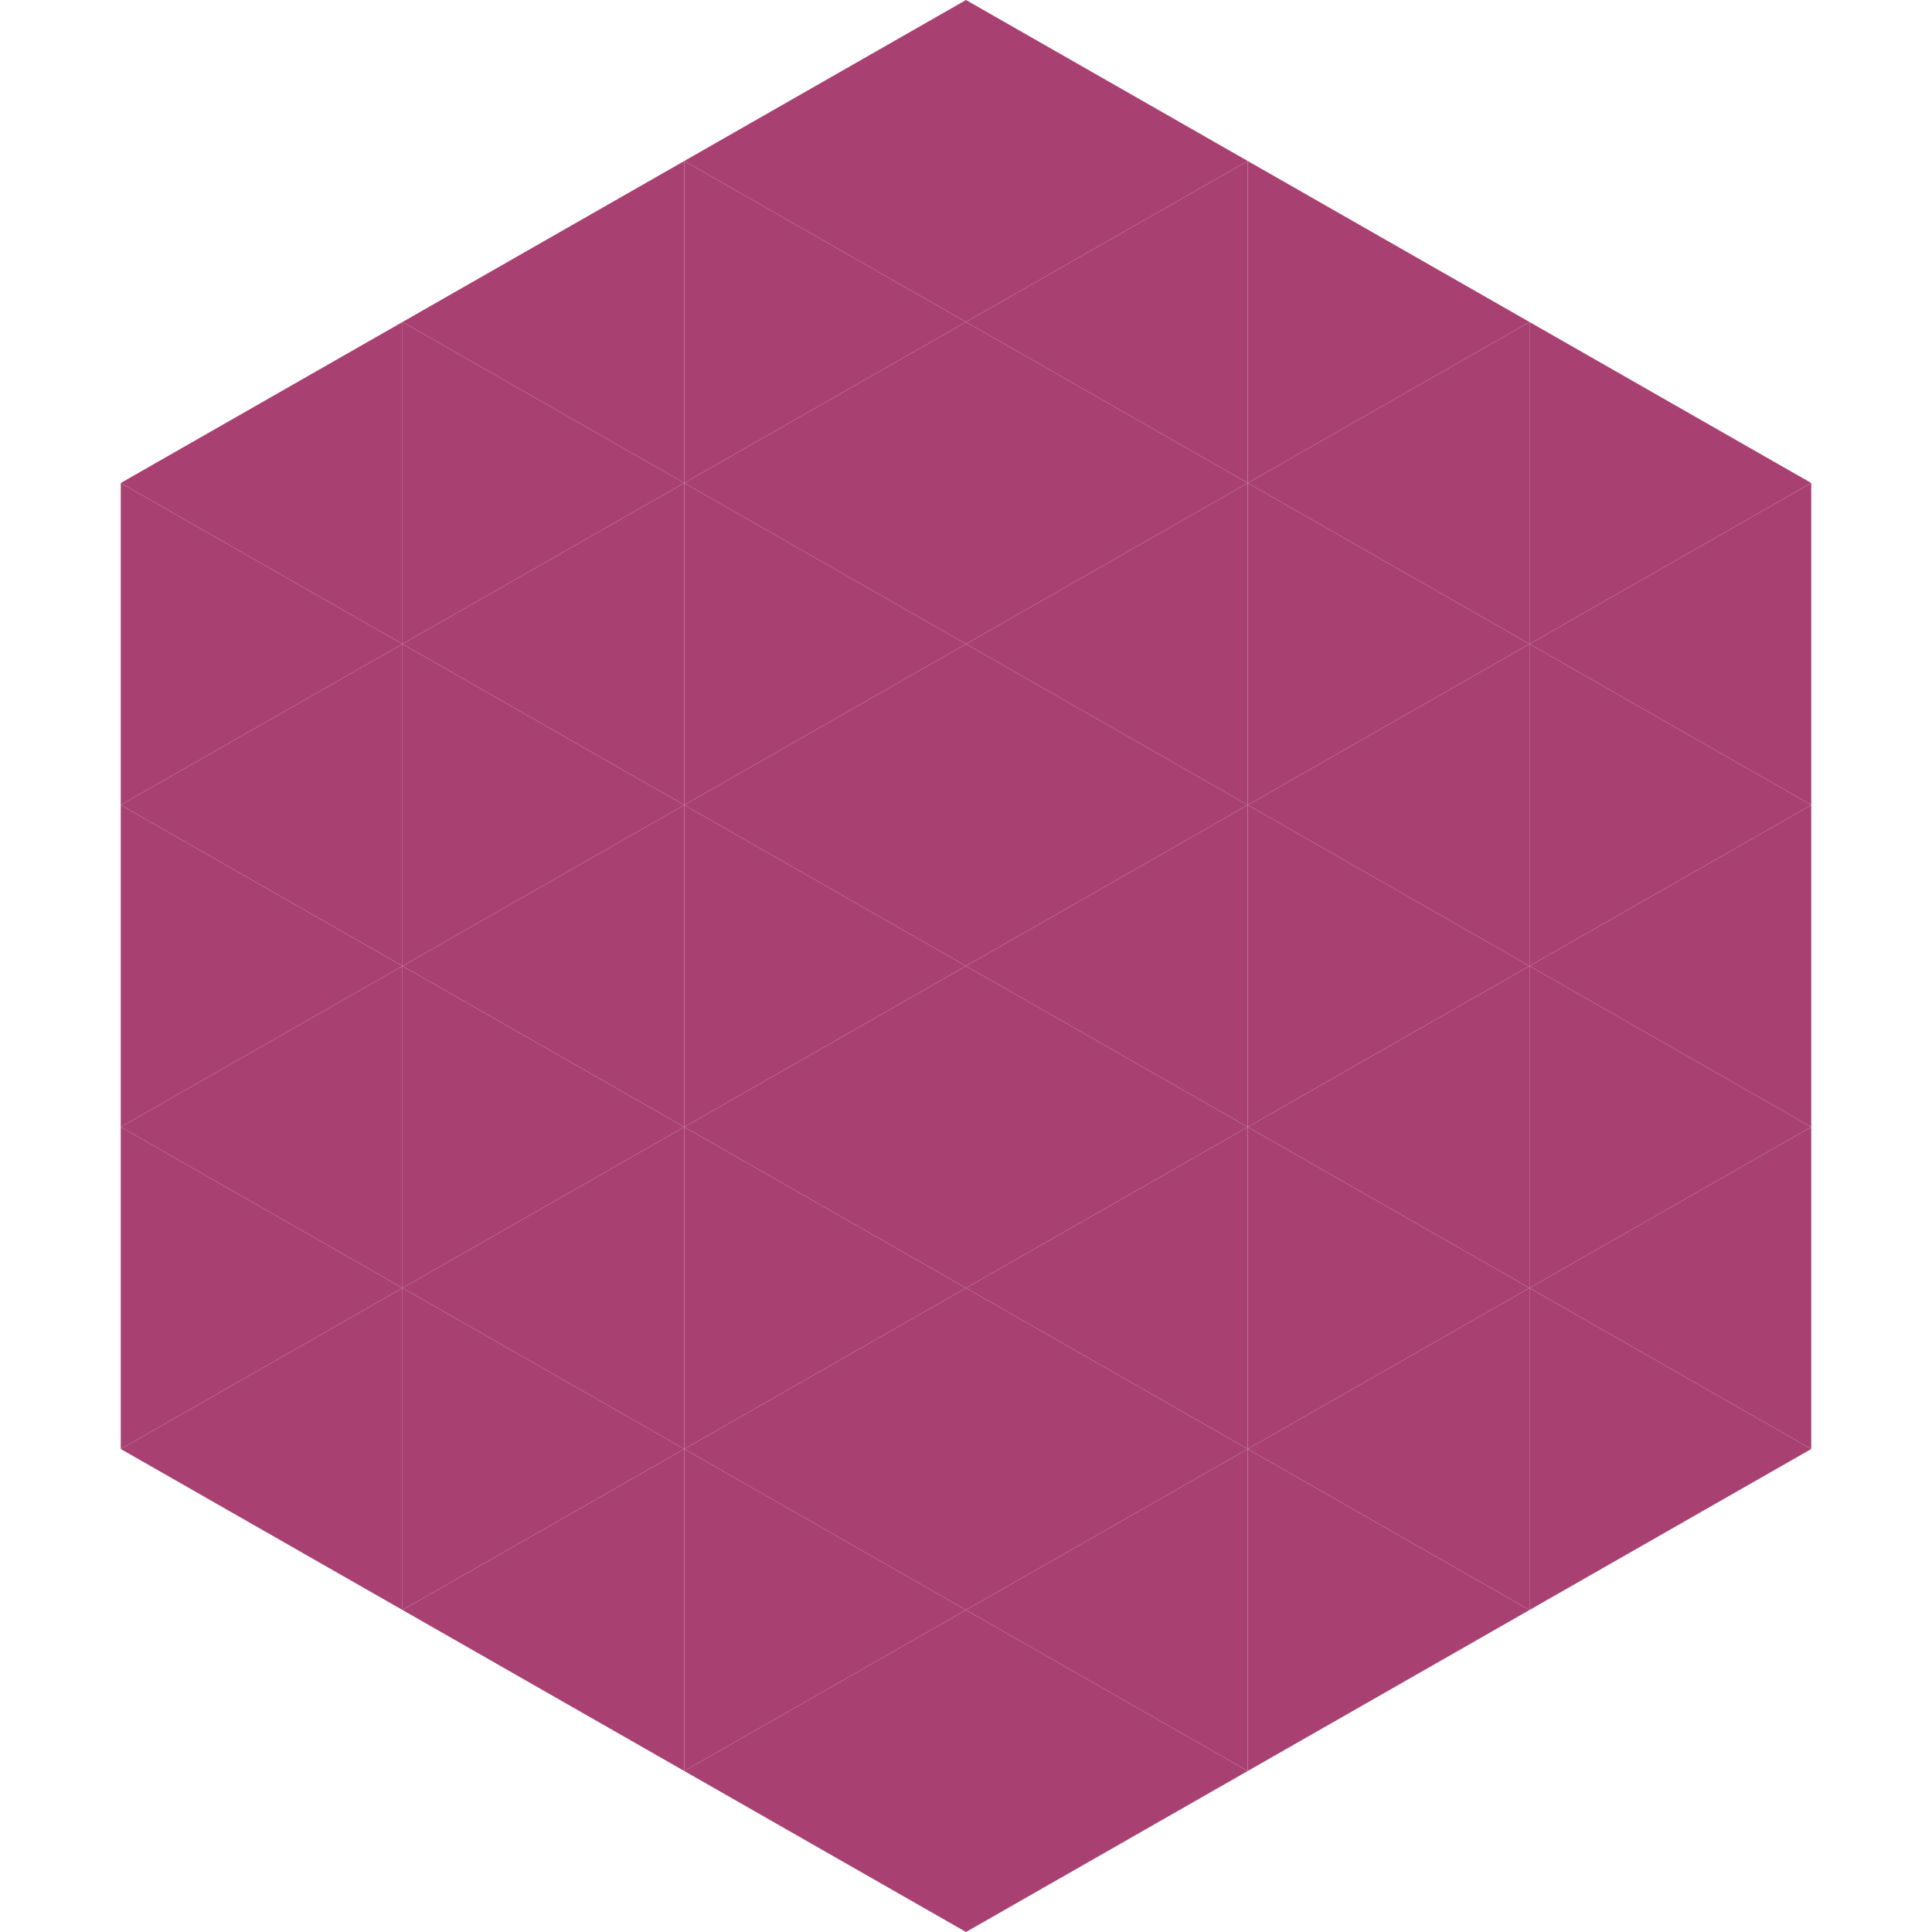
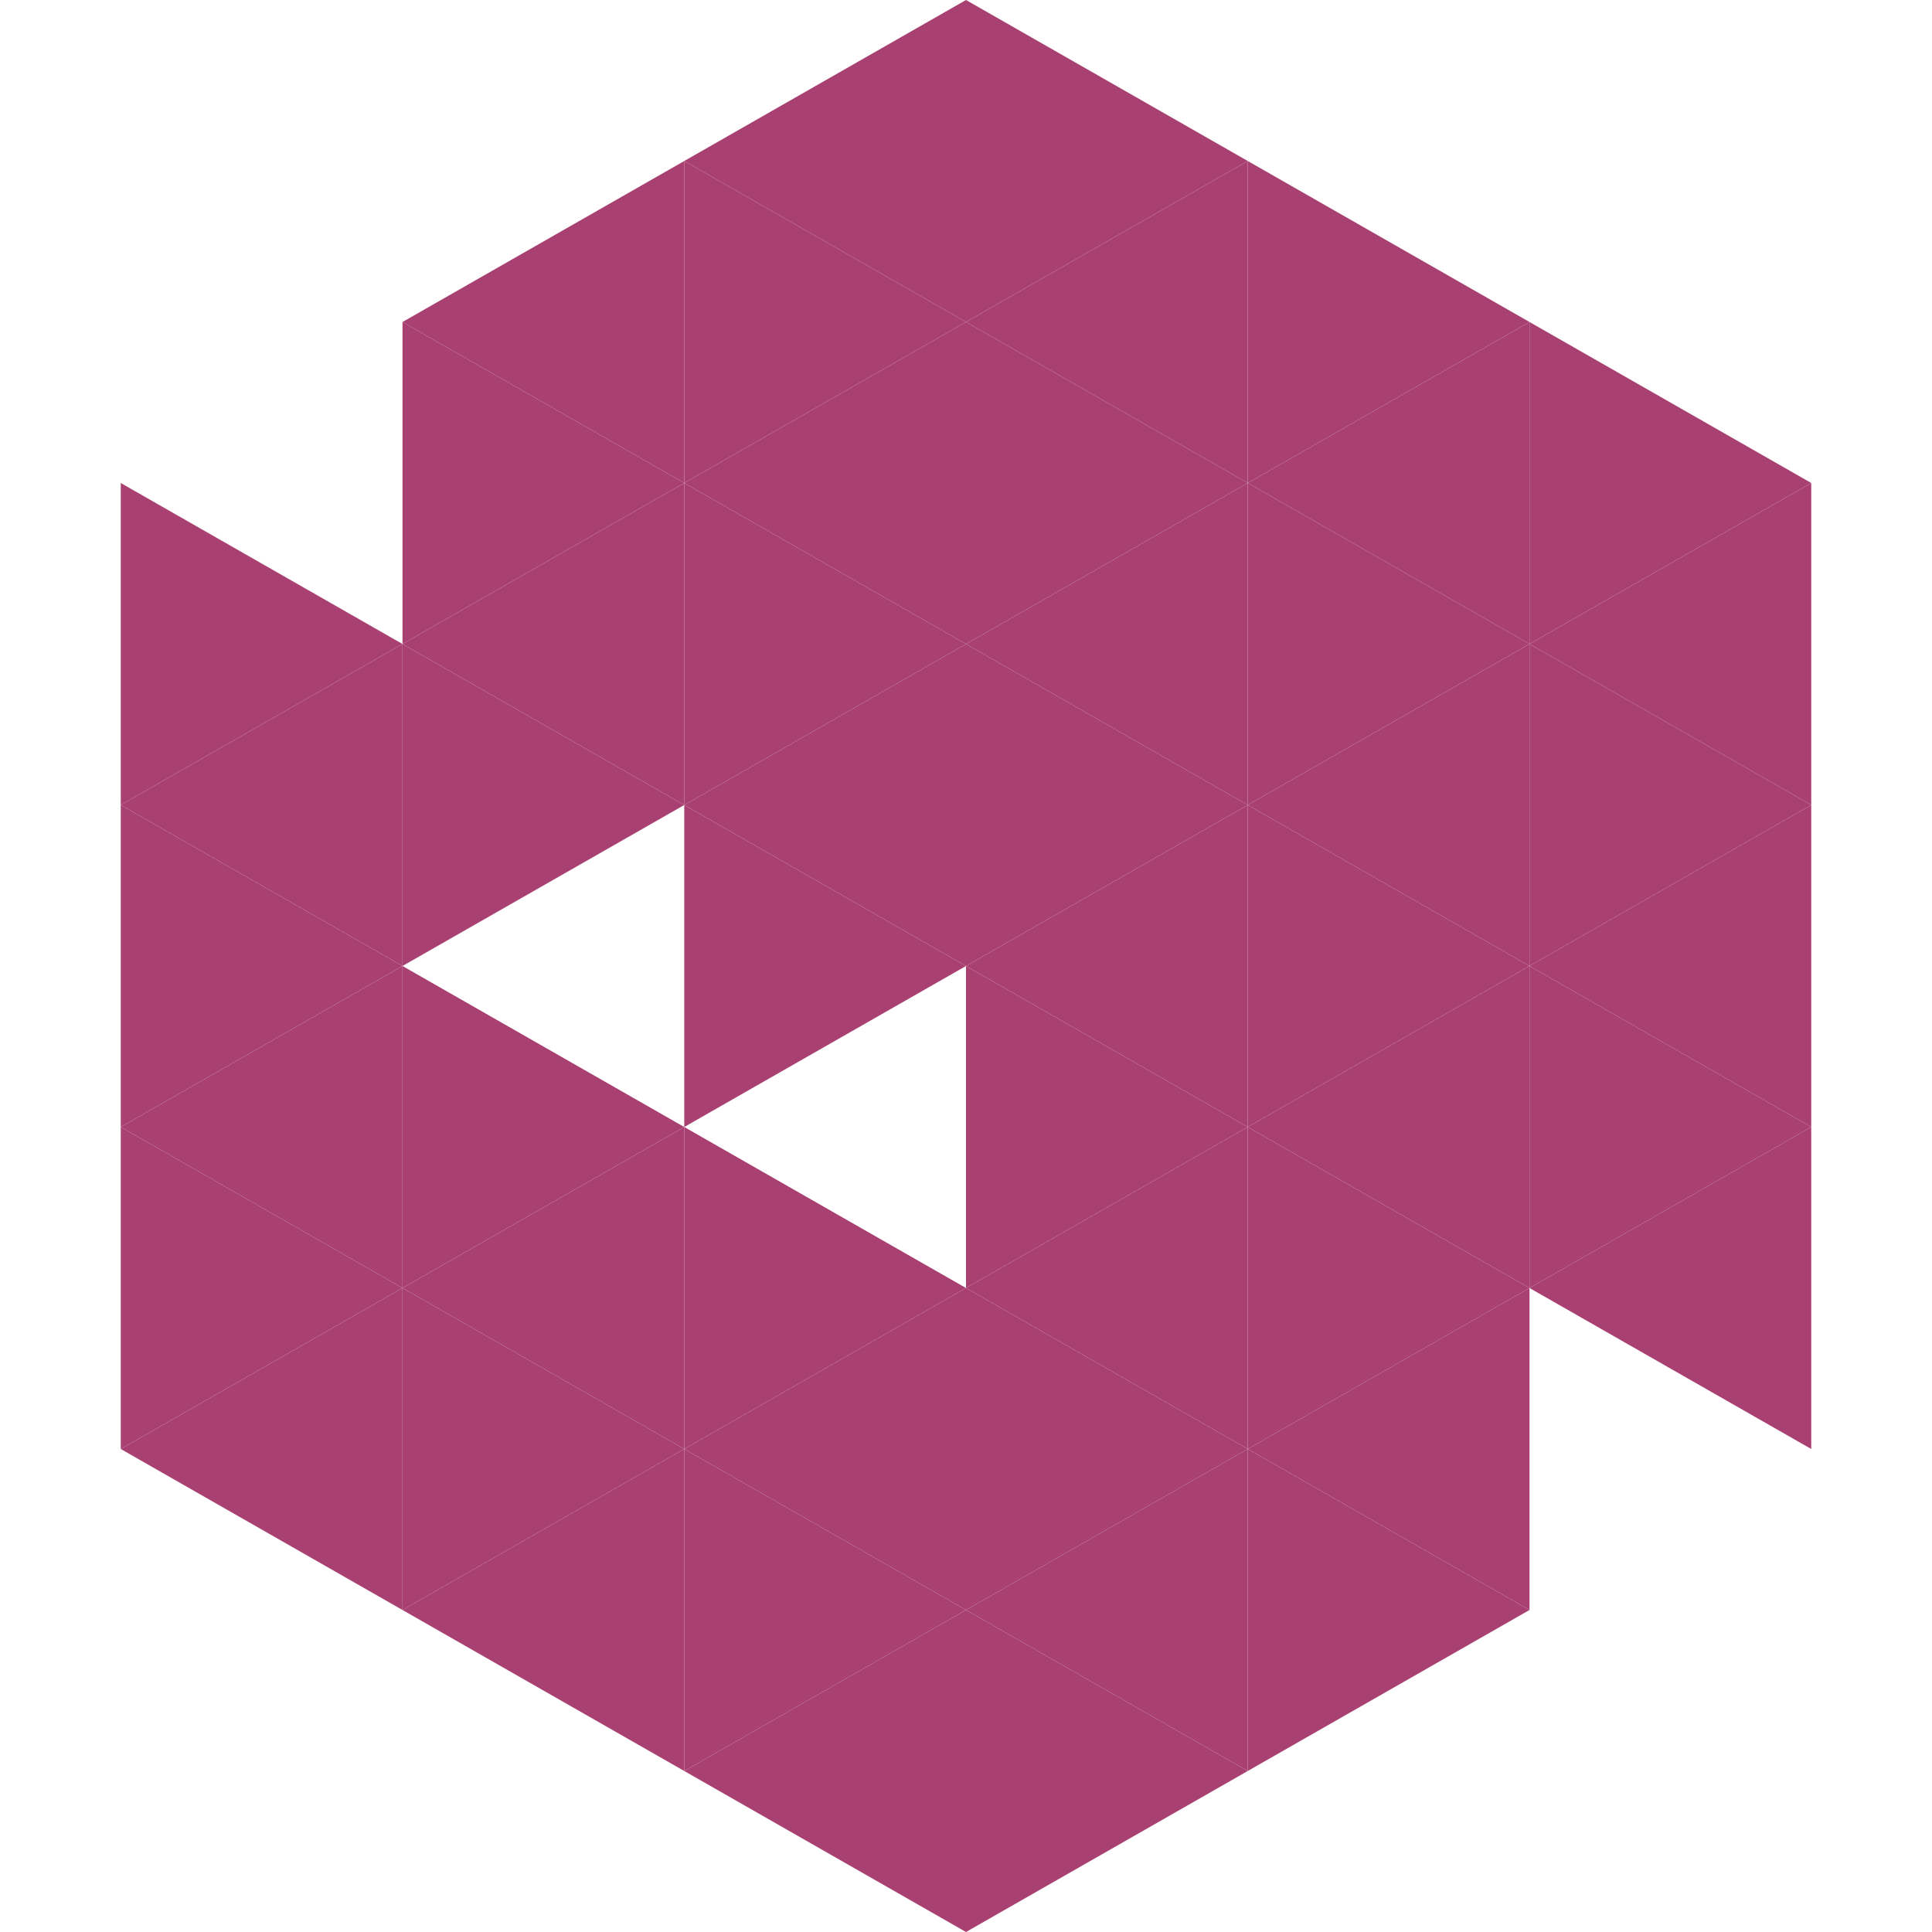
<svg xmlns="http://www.w3.org/2000/svg" width="240" height="240">
-   <polygon points="50,40 15,60 50,80" style="fill:rgb(168,65,114)" />
  <polygon points="190,40 225,60 190,80" style="fill:rgb(168,65,114)" />
  <polygon points="15,60 50,80 15,100" style="fill:rgb(168,65,114)" />
  <polygon points="225,60 190,80 225,100" style="fill:rgb(168,65,114)" />
  <polygon points="50,80 15,100 50,120" style="fill:rgb(168,65,114)" />
  <polygon points="190,80 225,100 190,120" style="fill:rgb(168,65,114)" />
  <polygon points="15,100 50,120 15,140" style="fill:rgb(168,65,114)" />
  <polygon points="225,100 190,120 225,140" style="fill:rgb(168,65,114)" />
  <polygon points="50,120 15,140 50,160" style="fill:rgb(168,65,114)" />
  <polygon points="190,120 225,140 190,160" style="fill:rgb(168,65,114)" />
  <polygon points="15,140 50,160 15,180" style="fill:rgb(168,65,114)" />
  <polygon points="225,140 190,160 225,180" style="fill:rgb(168,65,114)" />
  <polygon points="50,160 15,180 50,200" style="fill:rgb(168,65,114)" />
-   <polygon points="190,160 225,180 190,200" style="fill:rgb(168,65,114)" />
  <polygon points="15,180 50,200 15,220" style="fill:rgb(255,255,255); fill-opacity:0" />
  <polygon points="225,180 190,200 225,220" style="fill:rgb(255,255,255); fill-opacity:0" />
  <polygon points="50,0 85,20 50,40" style="fill:rgb(255,255,255); fill-opacity:0" />
  <polygon points="190,0 155,20 190,40" style="fill:rgb(255,255,255); fill-opacity:0" />
  <polygon points="85,20 50,40 85,60" style="fill:rgb(168,65,114)" />
  <polygon points="155,20 190,40 155,60" style="fill:rgb(168,65,114)" />
  <polygon points="50,40 85,60 50,80" style="fill:rgb(168,65,114)" />
  <polygon points="190,40 155,60 190,80" style="fill:rgb(168,65,114)" />
  <polygon points="85,60 50,80 85,100" style="fill:rgb(168,65,114)" />
  <polygon points="155,60 190,80 155,100" style="fill:rgb(168,65,114)" />
  <polygon points="50,80 85,100 50,120" style="fill:rgb(168,65,114)" />
  <polygon points="190,80 155,100 190,120" style="fill:rgb(168,65,114)" />
-   <polygon points="85,100 50,120 85,140" style="fill:rgb(168,65,114)" />
  <polygon points="155,100 190,120 155,140" style="fill:rgb(168,65,114)" />
  <polygon points="50,120 85,140 50,160" style="fill:rgb(168,65,114)" />
  <polygon points="190,120 155,140 190,160" style="fill:rgb(168,65,114)" />
  <polygon points="85,140 50,160 85,180" style="fill:rgb(168,65,114)" />
  <polygon points="155,140 190,160 155,180" style="fill:rgb(168,65,114)" />
  <polygon points="50,160 85,180 50,200" style="fill:rgb(168,65,114)" />
  <polygon points="190,160 155,180 190,200" style="fill:rgb(168,65,114)" />
  <polygon points="85,180 50,200 85,220" style="fill:rgb(168,65,114)" />
  <polygon points="155,180 190,200 155,220" style="fill:rgb(168,65,114)" />
  <polygon points="120,0 85,20 120,40" style="fill:rgb(168,65,114)" />
  <polygon points="120,0 155,20 120,40" style="fill:rgb(168,65,114)" />
  <polygon points="85,20 120,40 85,60" style="fill:rgb(168,65,114)" />
  <polygon points="155,20 120,40 155,60" style="fill:rgb(168,65,114)" />
  <polygon points="120,40 85,60 120,80" style="fill:rgb(168,65,114)" />
  <polygon points="120,40 155,60 120,80" style="fill:rgb(168,65,114)" />
  <polygon points="85,60 120,80 85,100" style="fill:rgb(168,65,114)" />
  <polygon points="155,60 120,80 155,100" style="fill:rgb(168,65,114)" />
  <polygon points="120,80 85,100 120,120" style="fill:rgb(168,65,114)" />
  <polygon points="120,80 155,100 120,120" style="fill:rgb(168,65,114)" />
  <polygon points="85,100 120,120 85,140" style="fill:rgb(168,65,114)" />
  <polygon points="155,100 120,120 155,140" style="fill:rgb(168,65,114)" />
-   <polygon points="120,120 85,140 120,160" style="fill:rgb(168,65,114)" />
  <polygon points="120,120 155,140 120,160" style="fill:rgb(168,65,114)" />
  <polygon points="85,140 120,160 85,180" style="fill:rgb(168,65,114)" />
  <polygon points="155,140 120,160 155,180" style="fill:rgb(168,65,114)" />
  <polygon points="120,160 85,180 120,200" style="fill:rgb(168,65,114)" />
  <polygon points="120,160 155,180 120,200" style="fill:rgb(168,65,114)" />
  <polygon points="85,180 120,200 85,220" style="fill:rgb(168,65,114)" />
  <polygon points="155,180 120,200 155,220" style="fill:rgb(168,65,114)" />
  <polygon points="120,200 85,220 120,240" style="fill:rgb(168,65,114)" />
  <polygon points="120,200 155,220 120,240" style="fill:rgb(168,65,114)" />
  <polygon points="85,220 120,240 85,260" style="fill:rgb(255,255,255); fill-opacity:0" />
  <polygon points="155,220 120,240 155,260" style="fill:rgb(255,255,255); fill-opacity:0" />
</svg>